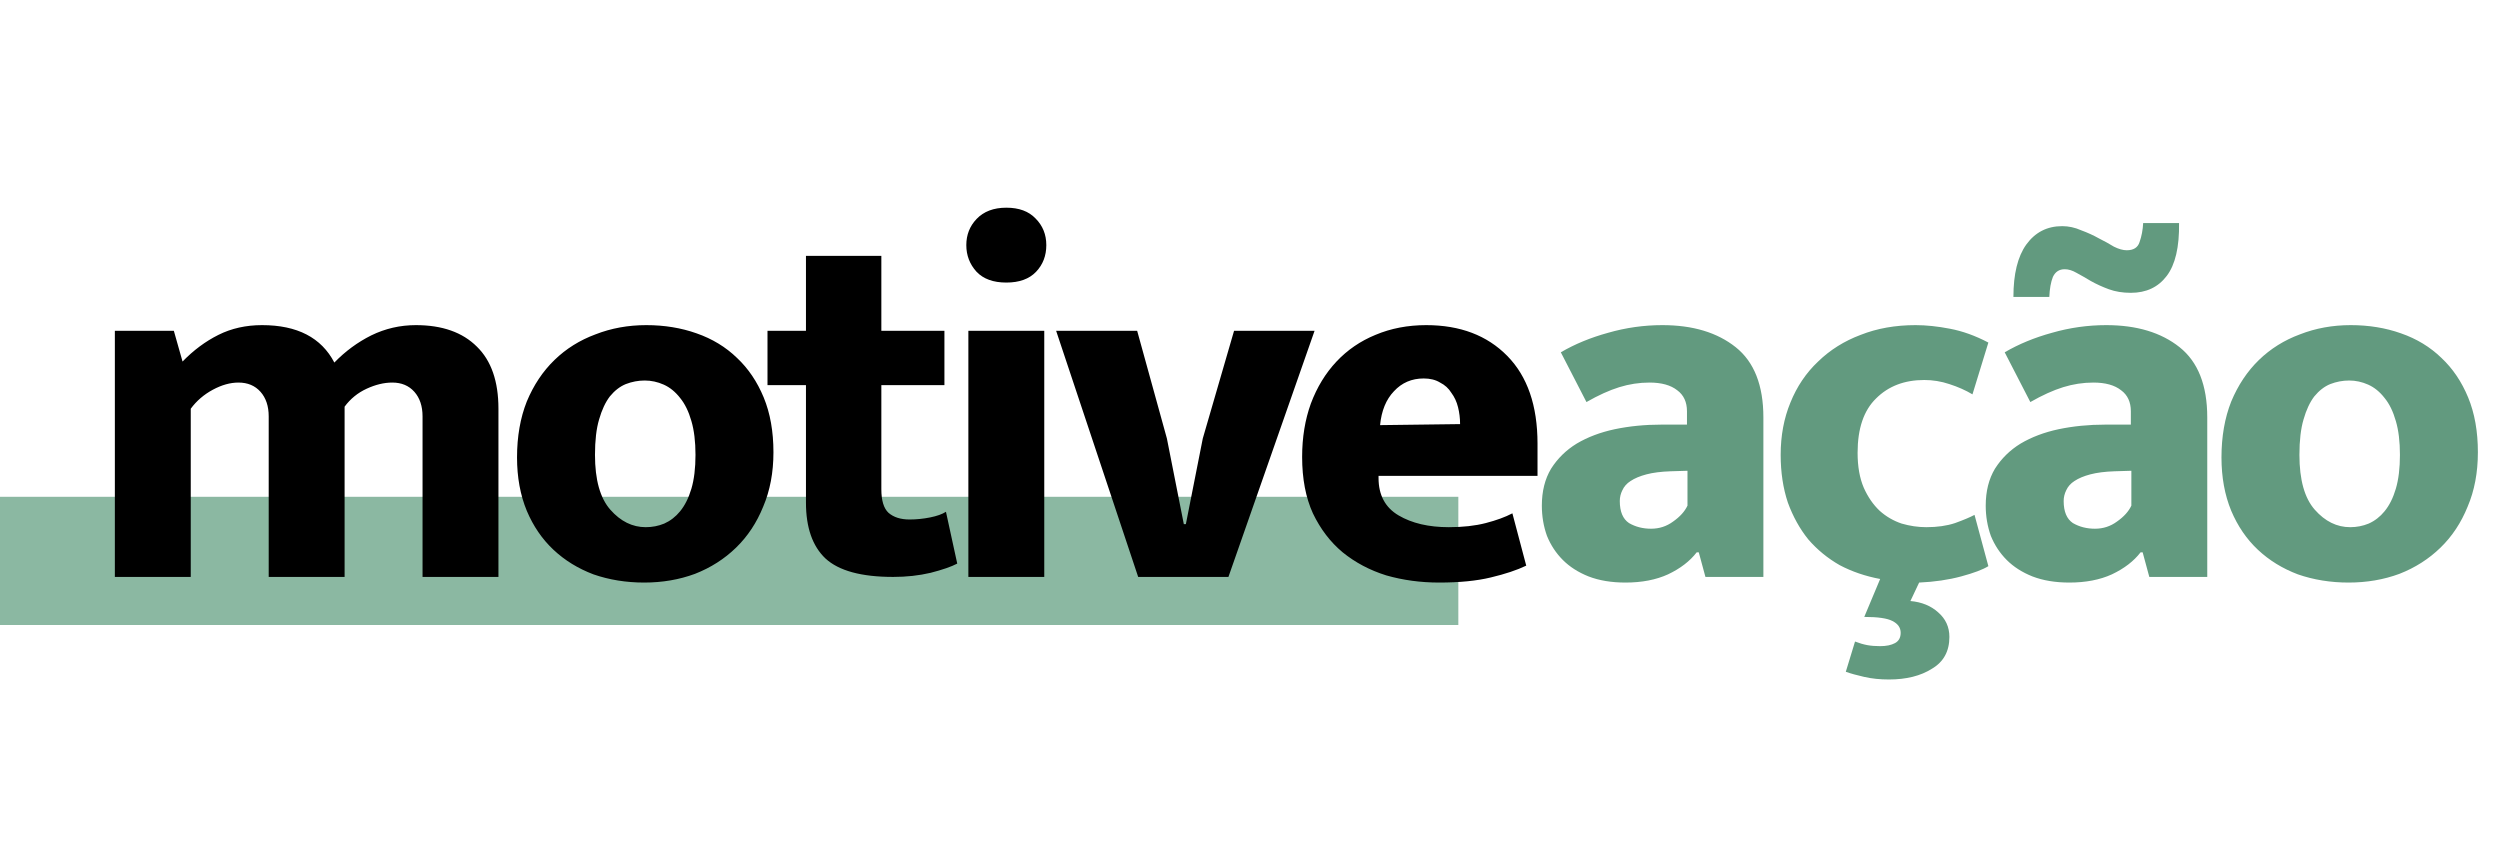
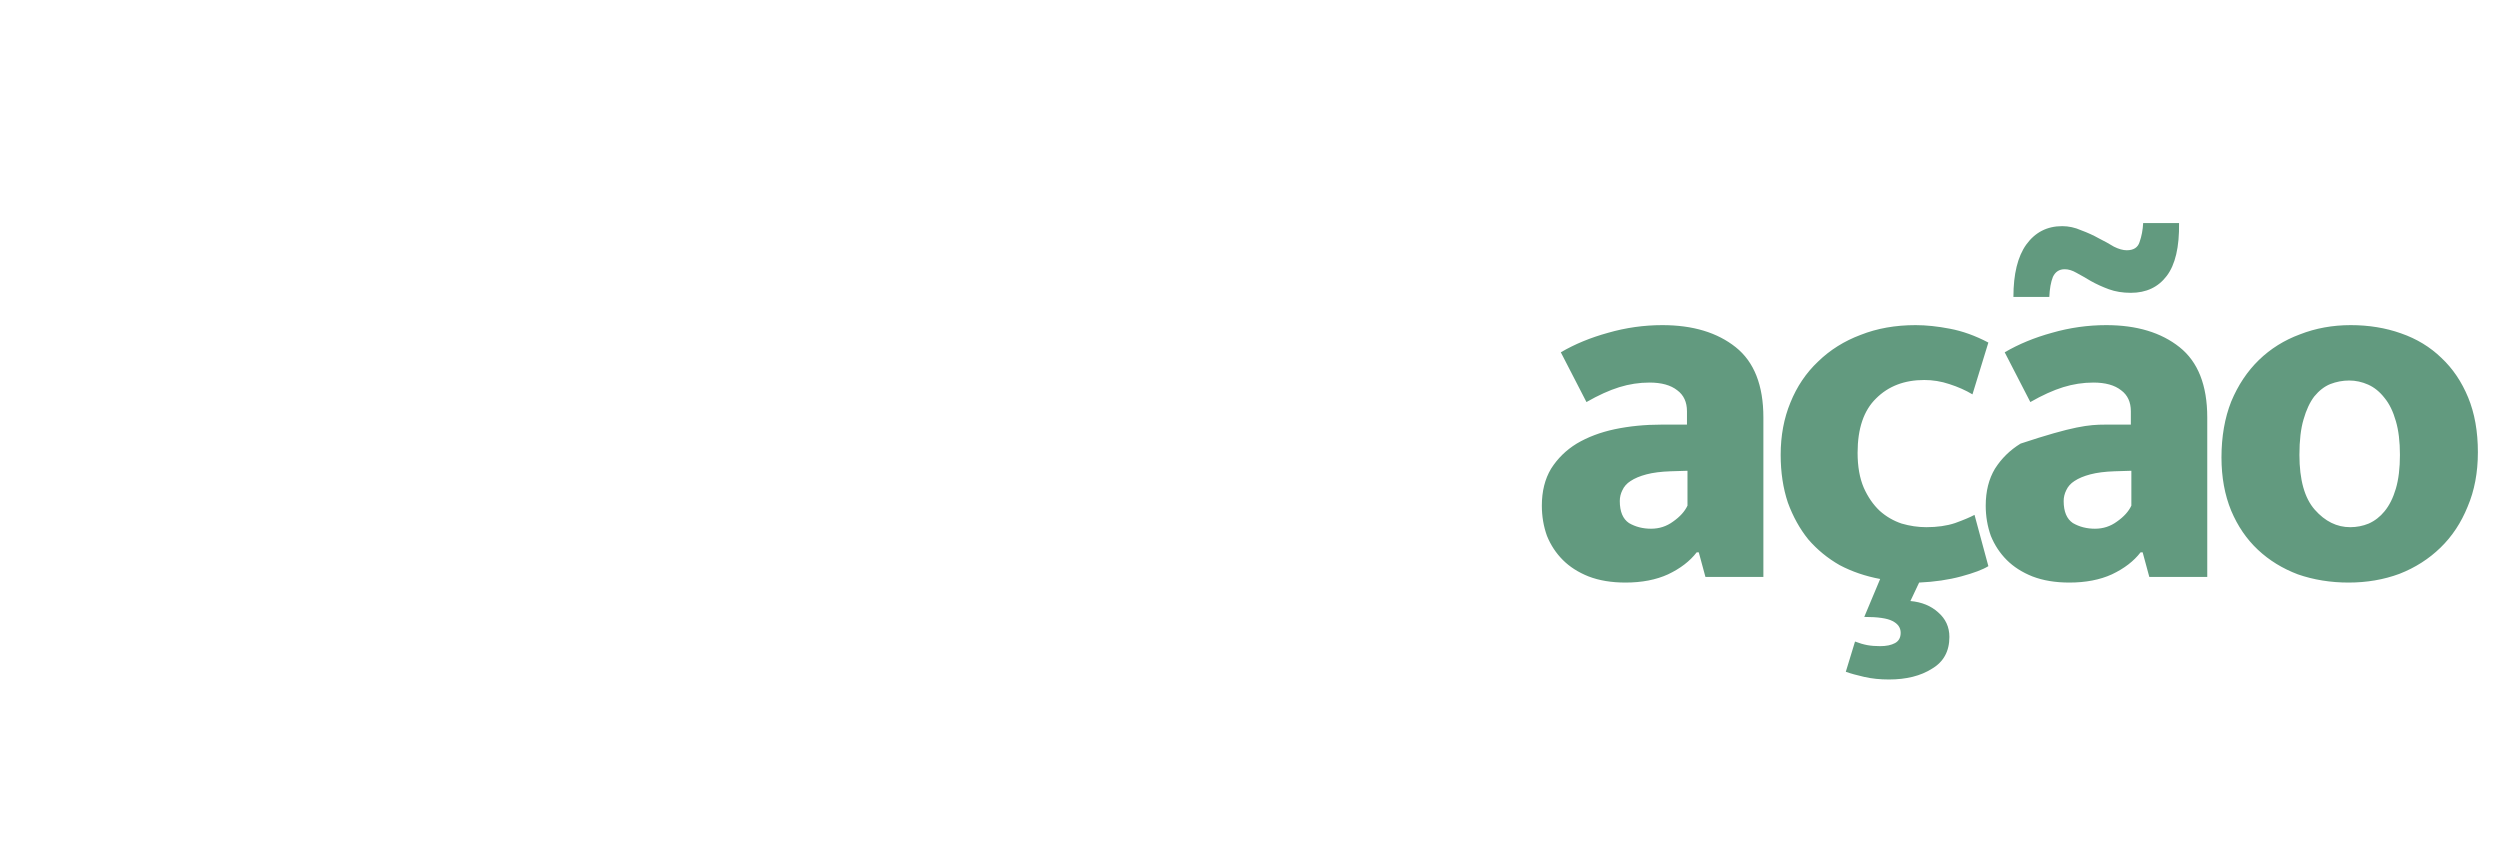
<svg xmlns="http://www.w3.org/2000/svg" width="156" height="53" viewBox="0 0 156 53" fill="none">
-   <rect y="31" width="91" height="8" fill="#8BB8A2" />
-   <path d="M11.903 36H7.167V20.64H10.847L11.391 22.56C12.073 21.856 12.82 21.301 13.631 20.896C14.441 20.491 15.348 20.288 16.351 20.288C18.548 20.288 20.052 21.067 20.863 22.624C21.545 21.92 22.313 21.355 23.167 20.928C24.041 20.501 24.969 20.288 25.951 20.288C27.593 20.288 28.863 20.736 29.759 21.632C30.655 22.507 31.103 23.797 31.103 25.504V36H26.367V25.984C26.367 25.344 26.196 24.832 25.855 24.448C25.513 24.064 25.055 23.872 24.479 23.872C23.967 23.872 23.433 24 22.879 24.256C22.324 24.512 21.865 24.885 21.503 25.376V36H16.767V25.984C16.767 25.344 16.596 24.832 16.255 24.448C15.913 24.064 15.455 23.872 14.879 23.872C14.367 23.872 13.833 24.021 13.279 24.32C12.724 24.619 12.265 25.013 11.903 25.504V36ZM48.263 28.224C48.263 29.483 48.05 30.613 47.623 31.616C47.218 32.619 46.652 33.472 45.927 34.176C45.202 34.88 44.348 35.424 43.367 35.808C42.386 36.171 41.33 36.352 40.199 36.352C39.068 36.352 38.012 36.181 37.031 35.84C36.071 35.477 35.239 34.965 34.535 34.304C33.831 33.643 33.276 32.832 32.871 31.872C32.465 30.891 32.263 29.781 32.263 28.544C32.263 27.243 32.465 26.08 32.871 25.056C33.297 24.032 33.873 23.168 34.599 22.464C35.324 21.76 36.178 21.227 37.159 20.864C38.14 20.48 39.196 20.288 40.327 20.288C41.458 20.288 42.503 20.459 43.463 20.8C44.444 21.141 45.287 21.653 45.991 22.336C46.695 22.997 47.249 23.819 47.655 24.8C48.06 25.781 48.263 26.923 48.263 28.224ZM43.399 28.384C43.399 27.552 43.313 26.848 43.143 26.272C42.972 25.675 42.737 25.195 42.439 24.832C42.14 24.448 41.799 24.171 41.415 24C41.031 23.829 40.636 23.744 40.231 23.744C39.825 23.744 39.431 23.819 39.047 23.968C38.684 24.117 38.353 24.373 38.055 24.736C37.778 25.099 37.553 25.579 37.383 26.176C37.212 26.752 37.127 27.488 37.127 28.384C37.127 29.941 37.447 31.083 38.087 31.808C38.727 32.533 39.463 32.896 40.295 32.896C40.7 32.896 41.084 32.821 41.447 32.672C41.831 32.501 42.161 32.245 42.439 31.904C42.737 31.541 42.972 31.072 43.143 30.496C43.313 29.92 43.399 29.216 43.399 28.384ZM58.932 24.032H54.996V30.528C54.996 31.232 55.145 31.723 55.444 32C55.764 32.277 56.201 32.416 56.756 32.416C57.182 32.416 57.609 32.373 58.036 32.288C58.462 32.203 58.793 32.085 59.028 31.936L59.732 35.168C59.369 35.36 58.815 35.552 58.068 35.744C57.343 35.915 56.564 36 55.732 36C53.748 36 52.34 35.616 51.508 34.848C50.697 34.08 50.292 32.917 50.292 31.36V24.032H47.892V20.64H50.292V15.968H54.996V20.64H58.932V24.032ZM60.426 36V20.64H65.162V36H60.426ZM62.794 17.632C61.983 17.632 61.365 17.408 60.938 16.96C60.511 16.491 60.298 15.936 60.298 15.296C60.298 14.656 60.511 14.112 60.938 13.664C61.386 13.195 62.005 12.96 62.794 12.96C63.584 12.96 64.192 13.184 64.618 13.632C65.066 14.08 65.29 14.635 65.29 15.296C65.29 15.957 65.077 16.512 64.65 16.96C64.224 17.408 63.605 17.632 62.794 17.632ZM77.006 20.64H82.03L76.654 36H71.022L65.902 20.64H70.958L72.814 27.36L73.87 32.704H73.998L75.054 27.36L77.006 20.64ZM95.941 29.696H86.021V29.824C86.021 30.891 86.437 31.669 87.269 32.16C88.101 32.651 89.147 32.896 90.405 32.896C91.28 32.896 92.048 32.811 92.709 32.64C93.371 32.469 93.925 32.267 94.373 32.032L95.237 35.296C94.661 35.573 93.925 35.819 93.029 36.032C92.155 36.245 91.077 36.352 89.797 36.352C88.645 36.352 87.547 36.203 86.501 35.904C85.477 35.584 84.571 35.104 83.781 34.464C83.013 33.824 82.395 33.013 81.925 32.032C81.477 31.051 81.253 29.877 81.253 28.512C81.253 27.296 81.435 26.187 81.797 25.184C82.181 24.16 82.715 23.285 83.397 22.56C84.08 21.835 84.891 21.28 85.829 20.896C86.789 20.491 87.845 20.288 88.997 20.288C91.109 20.288 92.795 20.928 94.053 22.208C95.312 23.488 95.941 25.312 95.941 27.68V29.696ZM91.109 26.464C91.109 26.101 91.067 25.749 90.981 25.408C90.896 25.067 90.757 24.768 90.565 24.512C90.395 24.235 90.16 24.021 89.861 23.872C89.584 23.701 89.243 23.616 88.837 23.616C88.091 23.616 87.472 23.883 86.981 24.416C86.491 24.928 86.203 25.632 86.117 26.528L91.109 26.464Z" fill="black" />
-   <path d="M97.395 21.984C98.269 21.472 99.251 21.067 100.339 20.768C101.448 20.448 102.579 20.288 103.731 20.288C105.629 20.288 107.155 20.747 108.307 21.664C109.459 22.581 110.035 24.043 110.035 26.048V36H106.419L106.003 34.464H105.875C105.448 35.019 104.851 35.477 104.083 35.84C103.336 36.181 102.451 36.352 101.427 36.352C100.552 36.352 99.784 36.224 99.123 35.968C98.483 35.712 97.949 35.371 97.523 34.944C97.096 34.517 96.765 34.016 96.531 33.44C96.317 32.843 96.211 32.213 96.211 31.552C96.211 30.656 96.403 29.888 96.787 29.248C97.192 28.608 97.725 28.085 98.387 27.68C99.069 27.275 99.859 26.976 100.755 26.784C101.672 26.592 102.643 26.496 103.667 26.496H105.267V25.664C105.267 25.088 105.064 24.651 104.659 24.352C104.253 24.032 103.677 23.872 102.931 23.872C102.291 23.872 101.661 23.968 101.043 24.16C100.424 24.352 99.741 24.661 98.995 25.088L97.395 21.984ZM105.299 29.376L104.243 29.408C103.645 29.429 103.144 29.493 102.739 29.6C102.333 29.707 102.003 29.845 101.747 30.016C101.512 30.165 101.341 30.357 101.235 30.592C101.128 30.805 101.075 31.029 101.075 31.264C101.075 31.925 101.267 32.384 101.651 32.64C102.056 32.875 102.515 32.992 103.027 32.992C103.539 32.992 103.997 32.843 104.403 32.544C104.829 32.245 105.128 31.915 105.299 31.552V29.376ZM120.202 32.896C120.884 32.896 121.482 32.811 121.994 32.64C122.527 32.448 122.932 32.277 123.21 32.128L124.074 35.328C123.732 35.541 123.167 35.755 122.378 35.968C121.588 36.181 120.714 36.309 119.754 36.352L119.21 37.504C119.914 37.568 120.49 37.803 120.938 38.208C121.407 38.613 121.642 39.125 121.642 39.744C121.642 40.64 121.279 41.301 120.554 41.728C119.85 42.176 118.954 42.4 117.866 42.4C117.311 42.4 116.799 42.347 116.33 42.24C115.86 42.133 115.476 42.027 115.178 41.92L115.754 40.032C116.031 40.139 116.287 40.213 116.522 40.256C116.756 40.299 117.023 40.32 117.322 40.32C117.706 40.32 118.015 40.256 118.25 40.128C118.484 40 118.602 39.787 118.602 39.488C118.602 39.168 118.431 38.923 118.09 38.752C117.77 38.581 117.183 38.496 116.33 38.496L117.322 36.128C116.404 35.957 115.562 35.669 114.794 35.264C114.047 34.837 113.396 34.304 112.842 33.664C112.308 33.003 111.882 32.235 111.562 31.36C111.263 30.464 111.114 29.472 111.114 28.384C111.114 27.189 111.316 26.101 111.722 25.12C112.127 24.117 112.703 23.264 113.45 22.56C114.196 21.835 115.082 21.28 116.106 20.896C117.13 20.491 118.271 20.288 119.53 20.288C120.191 20.288 120.906 20.363 121.674 20.512C122.463 20.661 123.263 20.949 124.074 21.376L123.082 24.608C122.655 24.352 122.175 24.139 121.642 23.968C121.13 23.797 120.607 23.712 120.074 23.712C118.836 23.712 117.834 24.096 117.066 24.864C116.298 25.611 115.914 26.741 115.914 28.256C115.914 29.109 116.042 29.835 116.298 30.432C116.554 31.008 116.884 31.488 117.29 31.872C117.695 32.235 118.154 32.501 118.666 32.672C119.178 32.821 119.69 32.896 120.202 32.896ZM125.093 21.984C125.968 21.472 126.949 21.067 128.037 20.768C129.147 20.448 130.277 20.288 131.429 20.288C133.328 20.288 134.853 20.747 136.005 21.664C137.157 22.581 137.733 24.043 137.733 26.048V36H134.117L133.701 34.464H133.573C133.147 35.019 132.549 35.477 131.781 35.84C131.035 36.181 130.149 36.352 129.125 36.352C128.251 36.352 127.483 36.224 126.821 35.968C126.181 35.712 125.648 35.371 125.221 34.944C124.795 34.517 124.464 34.016 124.229 33.44C124.016 32.843 123.909 32.213 123.909 31.552C123.909 30.656 124.101 29.888 124.485 29.248C124.891 28.608 125.424 28.085 126.085 27.68C126.768 27.275 127.557 26.976 128.453 26.784C129.371 26.592 130.341 26.496 131.365 26.496H132.965V25.664C132.965 25.088 132.763 24.651 132.357 24.352C131.952 24.032 131.376 23.872 130.629 23.872C129.989 23.872 129.36 23.968 128.741 24.16C128.123 24.352 127.44 24.661 126.693 25.088L125.093 21.984ZM132.997 29.376L131.941 29.408C131.344 29.429 130.843 29.493 130.437 29.6C130.032 29.707 129.701 29.845 129.445 30.016C129.211 30.165 129.04 30.357 128.933 30.592C128.827 30.805 128.773 31.029 128.773 31.264C128.773 31.925 128.965 32.384 129.349 32.64C129.755 32.875 130.213 32.992 130.725 32.992C131.237 32.992 131.696 32.843 132.101 32.544C132.528 32.245 132.827 31.915 132.997 31.552V29.376ZM125.637 18.528C125.637 17.099 125.904 16.011 126.437 15.264C126.992 14.496 127.739 14.112 128.677 14.112C129.083 14.112 129.477 14.197 129.861 14.368C130.267 14.517 130.64 14.688 130.981 14.88C131.323 15.051 131.632 15.221 131.909 15.392C132.208 15.541 132.475 15.616 132.709 15.616C133.136 15.616 133.403 15.445 133.509 15.104C133.637 14.741 133.712 14.347 133.733 13.92H135.973C135.995 15.413 135.739 16.512 135.205 17.216C134.672 17.92 133.925 18.272 132.965 18.272C132.453 18.272 131.995 18.197 131.589 18.048C131.184 17.899 130.811 17.728 130.469 17.536C130.149 17.344 129.851 17.173 129.573 17.024C129.317 16.875 129.072 16.8 128.837 16.8C128.496 16.8 128.251 16.96 128.101 17.28C127.973 17.6 127.899 18.016 127.877 18.528H125.637ZM154.62 28.224C154.62 29.483 154.407 30.613 153.98 31.616C153.575 32.619 153.01 33.472 152.284 34.176C151.559 34.88 150.706 35.424 149.724 35.808C148.743 36.171 147.687 36.352 146.556 36.352C145.426 36.352 144.37 36.181 143.388 35.84C142.428 35.477 141.596 34.965 140.892 34.304C140.188 33.643 139.634 32.832 139.228 31.872C138.823 30.891 138.62 29.781 138.62 28.544C138.62 27.243 138.823 26.08 139.228 25.056C139.655 24.032 140.231 23.168 140.956 22.464C141.682 21.76 142.535 21.227 143.516 20.864C144.498 20.48 145.554 20.288 146.684 20.288C147.815 20.288 148.86 20.459 149.82 20.8C150.802 21.141 151.644 21.653 152.348 22.336C153.052 22.997 153.607 23.819 154.012 24.8C154.418 25.781 154.62 26.923 154.62 28.224ZM149.756 28.384C149.756 27.552 149.671 26.848 149.5 26.272C149.33 25.675 149.095 25.195 148.796 24.832C148.498 24.448 148.156 24.171 147.772 24C147.388 23.829 146.994 23.744 146.588 23.744C146.183 23.744 145.788 23.819 145.404 23.968C145.042 24.117 144.711 24.373 144.412 24.736C144.135 25.099 143.911 25.579 143.74 26.176C143.57 26.752 143.484 27.488 143.484 28.384C143.484 29.941 143.804 31.083 144.444 31.808C145.084 32.533 145.82 32.896 146.652 32.896C147.058 32.896 147.442 32.821 147.804 32.672C148.188 32.501 148.519 32.245 148.796 31.904C149.095 31.541 149.33 31.072 149.5 30.496C149.671 29.92 149.756 29.216 149.756 28.384Z" fill="#629A7F" />
+   <path d="M97.395 21.984C98.269 21.472 99.251 21.067 100.339 20.768C101.448 20.448 102.579 20.288 103.731 20.288C105.629 20.288 107.155 20.747 108.307 21.664C109.459 22.581 110.035 24.043 110.035 26.048V36H106.419L106.003 34.464H105.875C105.448 35.019 104.851 35.477 104.083 35.84C103.336 36.181 102.451 36.352 101.427 36.352C100.552 36.352 99.784 36.224 99.123 35.968C98.483 35.712 97.949 35.371 97.523 34.944C97.096 34.517 96.765 34.016 96.531 33.44C96.317 32.843 96.211 32.213 96.211 31.552C96.211 30.656 96.403 29.888 96.787 29.248C97.192 28.608 97.725 28.085 98.387 27.68C99.069 27.275 99.859 26.976 100.755 26.784C101.672 26.592 102.643 26.496 103.667 26.496H105.267V25.664C105.267 25.088 105.064 24.651 104.659 24.352C104.253 24.032 103.677 23.872 102.931 23.872C102.291 23.872 101.661 23.968 101.043 24.16C100.424 24.352 99.741 24.661 98.995 25.088L97.395 21.984ZM105.299 29.376L104.243 29.408C103.645 29.429 103.144 29.493 102.739 29.6C102.333 29.707 102.003 29.845 101.747 30.016C101.512 30.165 101.341 30.357 101.235 30.592C101.128 30.805 101.075 31.029 101.075 31.264C101.075 31.925 101.267 32.384 101.651 32.64C102.056 32.875 102.515 32.992 103.027 32.992C103.539 32.992 103.997 32.843 104.403 32.544C104.829 32.245 105.128 31.915 105.299 31.552V29.376ZM120.202 32.896C120.884 32.896 121.482 32.811 121.994 32.64C122.527 32.448 122.932 32.277 123.21 32.128L124.074 35.328C123.732 35.541 123.167 35.755 122.378 35.968C121.588 36.181 120.714 36.309 119.754 36.352L119.21 37.504C119.914 37.568 120.49 37.803 120.938 38.208C121.407 38.613 121.642 39.125 121.642 39.744C121.642 40.64 121.279 41.301 120.554 41.728C119.85 42.176 118.954 42.4 117.866 42.4C117.311 42.4 116.799 42.347 116.33 42.24C115.86 42.133 115.476 42.027 115.178 41.92L115.754 40.032C116.031 40.139 116.287 40.213 116.522 40.256C116.756 40.299 117.023 40.32 117.322 40.32C117.706 40.32 118.015 40.256 118.25 40.128C118.484 40 118.602 39.787 118.602 39.488C118.602 39.168 118.431 38.923 118.09 38.752C117.77 38.581 117.183 38.496 116.33 38.496L117.322 36.128C116.404 35.957 115.562 35.669 114.794 35.264C114.047 34.837 113.396 34.304 112.842 33.664C112.308 33.003 111.882 32.235 111.562 31.36C111.263 30.464 111.114 29.472 111.114 28.384C111.114 27.189 111.316 26.101 111.722 25.12C112.127 24.117 112.703 23.264 113.45 22.56C114.196 21.835 115.082 21.28 116.106 20.896C117.13 20.491 118.271 20.288 119.53 20.288C120.191 20.288 120.906 20.363 121.674 20.512C122.463 20.661 123.263 20.949 124.074 21.376L123.082 24.608C122.655 24.352 122.175 24.139 121.642 23.968C121.13 23.797 120.607 23.712 120.074 23.712C118.836 23.712 117.834 24.096 117.066 24.864C116.298 25.611 115.914 26.741 115.914 28.256C115.914 29.109 116.042 29.835 116.298 30.432C116.554 31.008 116.884 31.488 117.29 31.872C117.695 32.235 118.154 32.501 118.666 32.672C119.178 32.821 119.69 32.896 120.202 32.896ZM125.093 21.984C125.968 21.472 126.949 21.067 128.037 20.768C129.147 20.448 130.277 20.288 131.429 20.288C133.328 20.288 134.853 20.747 136.005 21.664C137.157 22.581 137.733 24.043 137.733 26.048V36H134.117L133.701 34.464H133.573C133.147 35.019 132.549 35.477 131.781 35.84C131.035 36.181 130.149 36.352 129.125 36.352C128.251 36.352 127.483 36.224 126.821 35.968C126.181 35.712 125.648 35.371 125.221 34.944C124.795 34.517 124.464 34.016 124.229 33.44C124.016 32.843 123.909 32.213 123.909 31.552C123.909 30.656 124.101 29.888 124.485 29.248C124.891 28.608 125.424 28.085 126.085 27.68C129.371 26.592 130.341 26.496 131.365 26.496H132.965V25.664C132.965 25.088 132.763 24.651 132.357 24.352C131.952 24.032 131.376 23.872 130.629 23.872C129.989 23.872 129.36 23.968 128.741 24.16C128.123 24.352 127.44 24.661 126.693 25.088L125.093 21.984ZM132.997 29.376L131.941 29.408C131.344 29.429 130.843 29.493 130.437 29.6C130.032 29.707 129.701 29.845 129.445 30.016C129.211 30.165 129.04 30.357 128.933 30.592C128.827 30.805 128.773 31.029 128.773 31.264C128.773 31.925 128.965 32.384 129.349 32.64C129.755 32.875 130.213 32.992 130.725 32.992C131.237 32.992 131.696 32.843 132.101 32.544C132.528 32.245 132.827 31.915 132.997 31.552V29.376ZM125.637 18.528C125.637 17.099 125.904 16.011 126.437 15.264C126.992 14.496 127.739 14.112 128.677 14.112C129.083 14.112 129.477 14.197 129.861 14.368C130.267 14.517 130.64 14.688 130.981 14.88C131.323 15.051 131.632 15.221 131.909 15.392C132.208 15.541 132.475 15.616 132.709 15.616C133.136 15.616 133.403 15.445 133.509 15.104C133.637 14.741 133.712 14.347 133.733 13.92H135.973C135.995 15.413 135.739 16.512 135.205 17.216C134.672 17.92 133.925 18.272 132.965 18.272C132.453 18.272 131.995 18.197 131.589 18.048C131.184 17.899 130.811 17.728 130.469 17.536C130.149 17.344 129.851 17.173 129.573 17.024C129.317 16.875 129.072 16.8 128.837 16.8C128.496 16.8 128.251 16.96 128.101 17.28C127.973 17.6 127.899 18.016 127.877 18.528H125.637ZM154.62 28.224C154.62 29.483 154.407 30.613 153.98 31.616C153.575 32.619 153.01 33.472 152.284 34.176C151.559 34.88 150.706 35.424 149.724 35.808C148.743 36.171 147.687 36.352 146.556 36.352C145.426 36.352 144.37 36.181 143.388 35.84C142.428 35.477 141.596 34.965 140.892 34.304C140.188 33.643 139.634 32.832 139.228 31.872C138.823 30.891 138.62 29.781 138.62 28.544C138.62 27.243 138.823 26.08 139.228 25.056C139.655 24.032 140.231 23.168 140.956 22.464C141.682 21.76 142.535 21.227 143.516 20.864C144.498 20.48 145.554 20.288 146.684 20.288C147.815 20.288 148.86 20.459 149.82 20.8C150.802 21.141 151.644 21.653 152.348 22.336C153.052 22.997 153.607 23.819 154.012 24.8C154.418 25.781 154.62 26.923 154.62 28.224ZM149.756 28.384C149.756 27.552 149.671 26.848 149.5 26.272C149.33 25.675 149.095 25.195 148.796 24.832C148.498 24.448 148.156 24.171 147.772 24C147.388 23.829 146.994 23.744 146.588 23.744C146.183 23.744 145.788 23.819 145.404 23.968C145.042 24.117 144.711 24.373 144.412 24.736C144.135 25.099 143.911 25.579 143.74 26.176C143.57 26.752 143.484 27.488 143.484 28.384C143.484 29.941 143.804 31.083 144.444 31.808C145.084 32.533 145.82 32.896 146.652 32.896C147.058 32.896 147.442 32.821 147.804 32.672C148.188 32.501 148.519 32.245 148.796 31.904C149.095 31.541 149.33 31.072 149.5 30.496C149.671 29.92 149.756 29.216 149.756 28.384Z" fill="#629A7F" />
</svg>